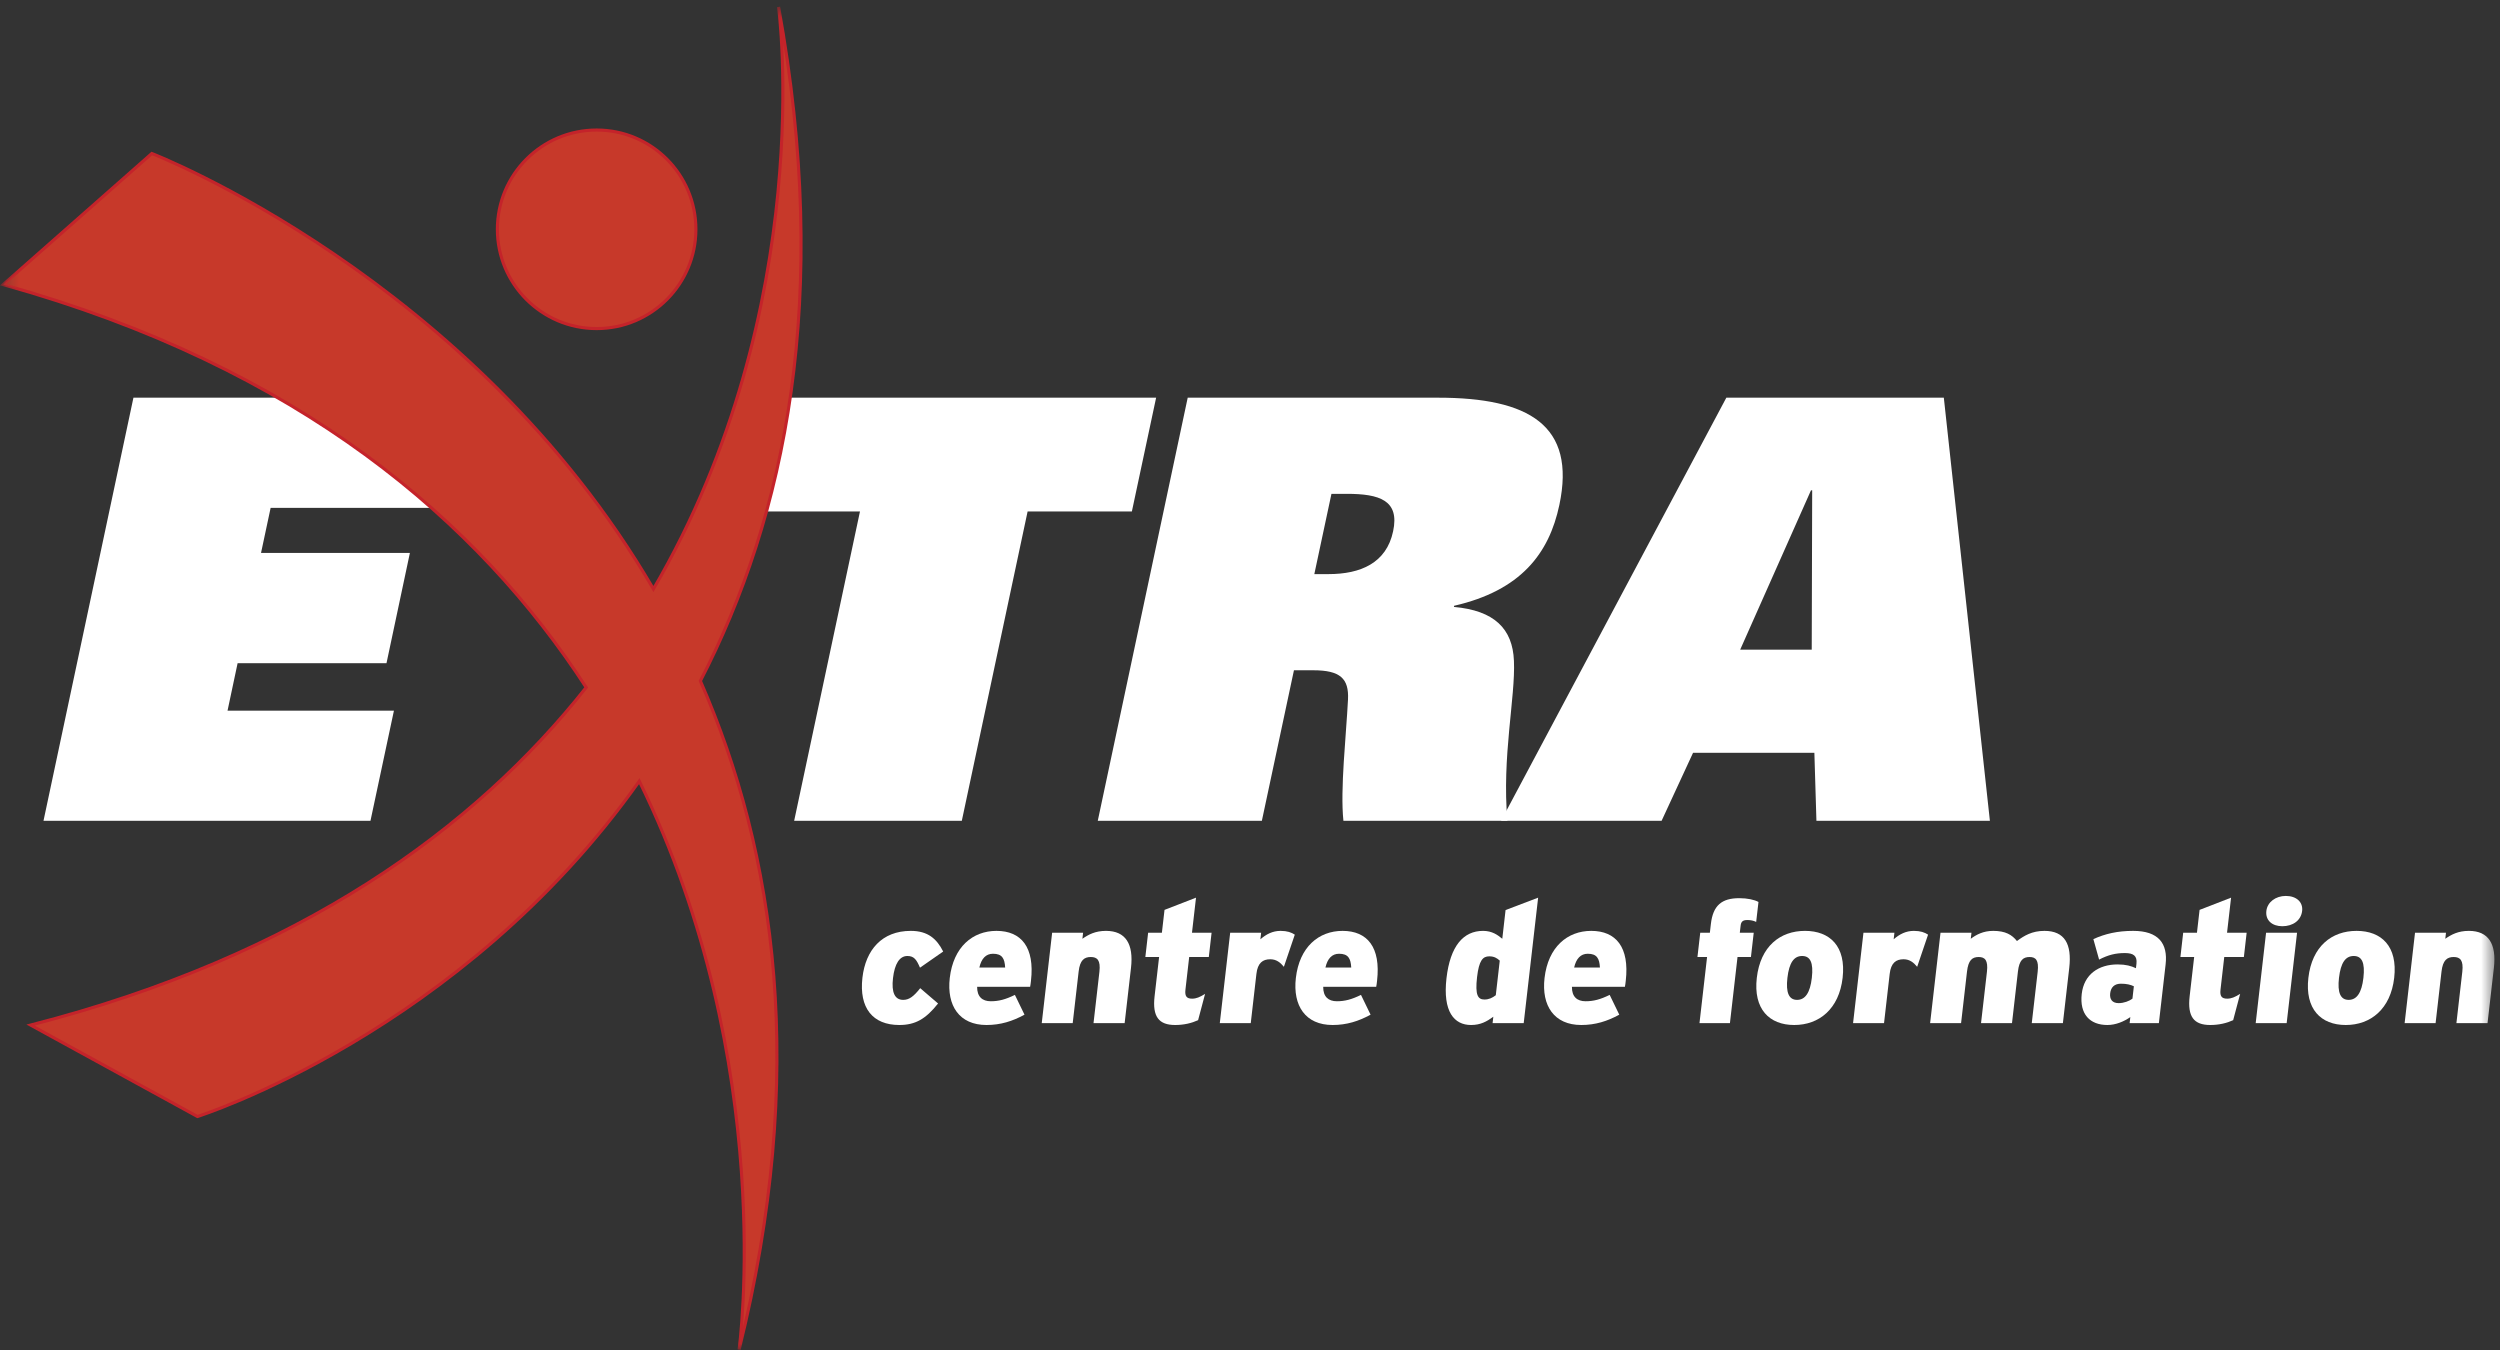
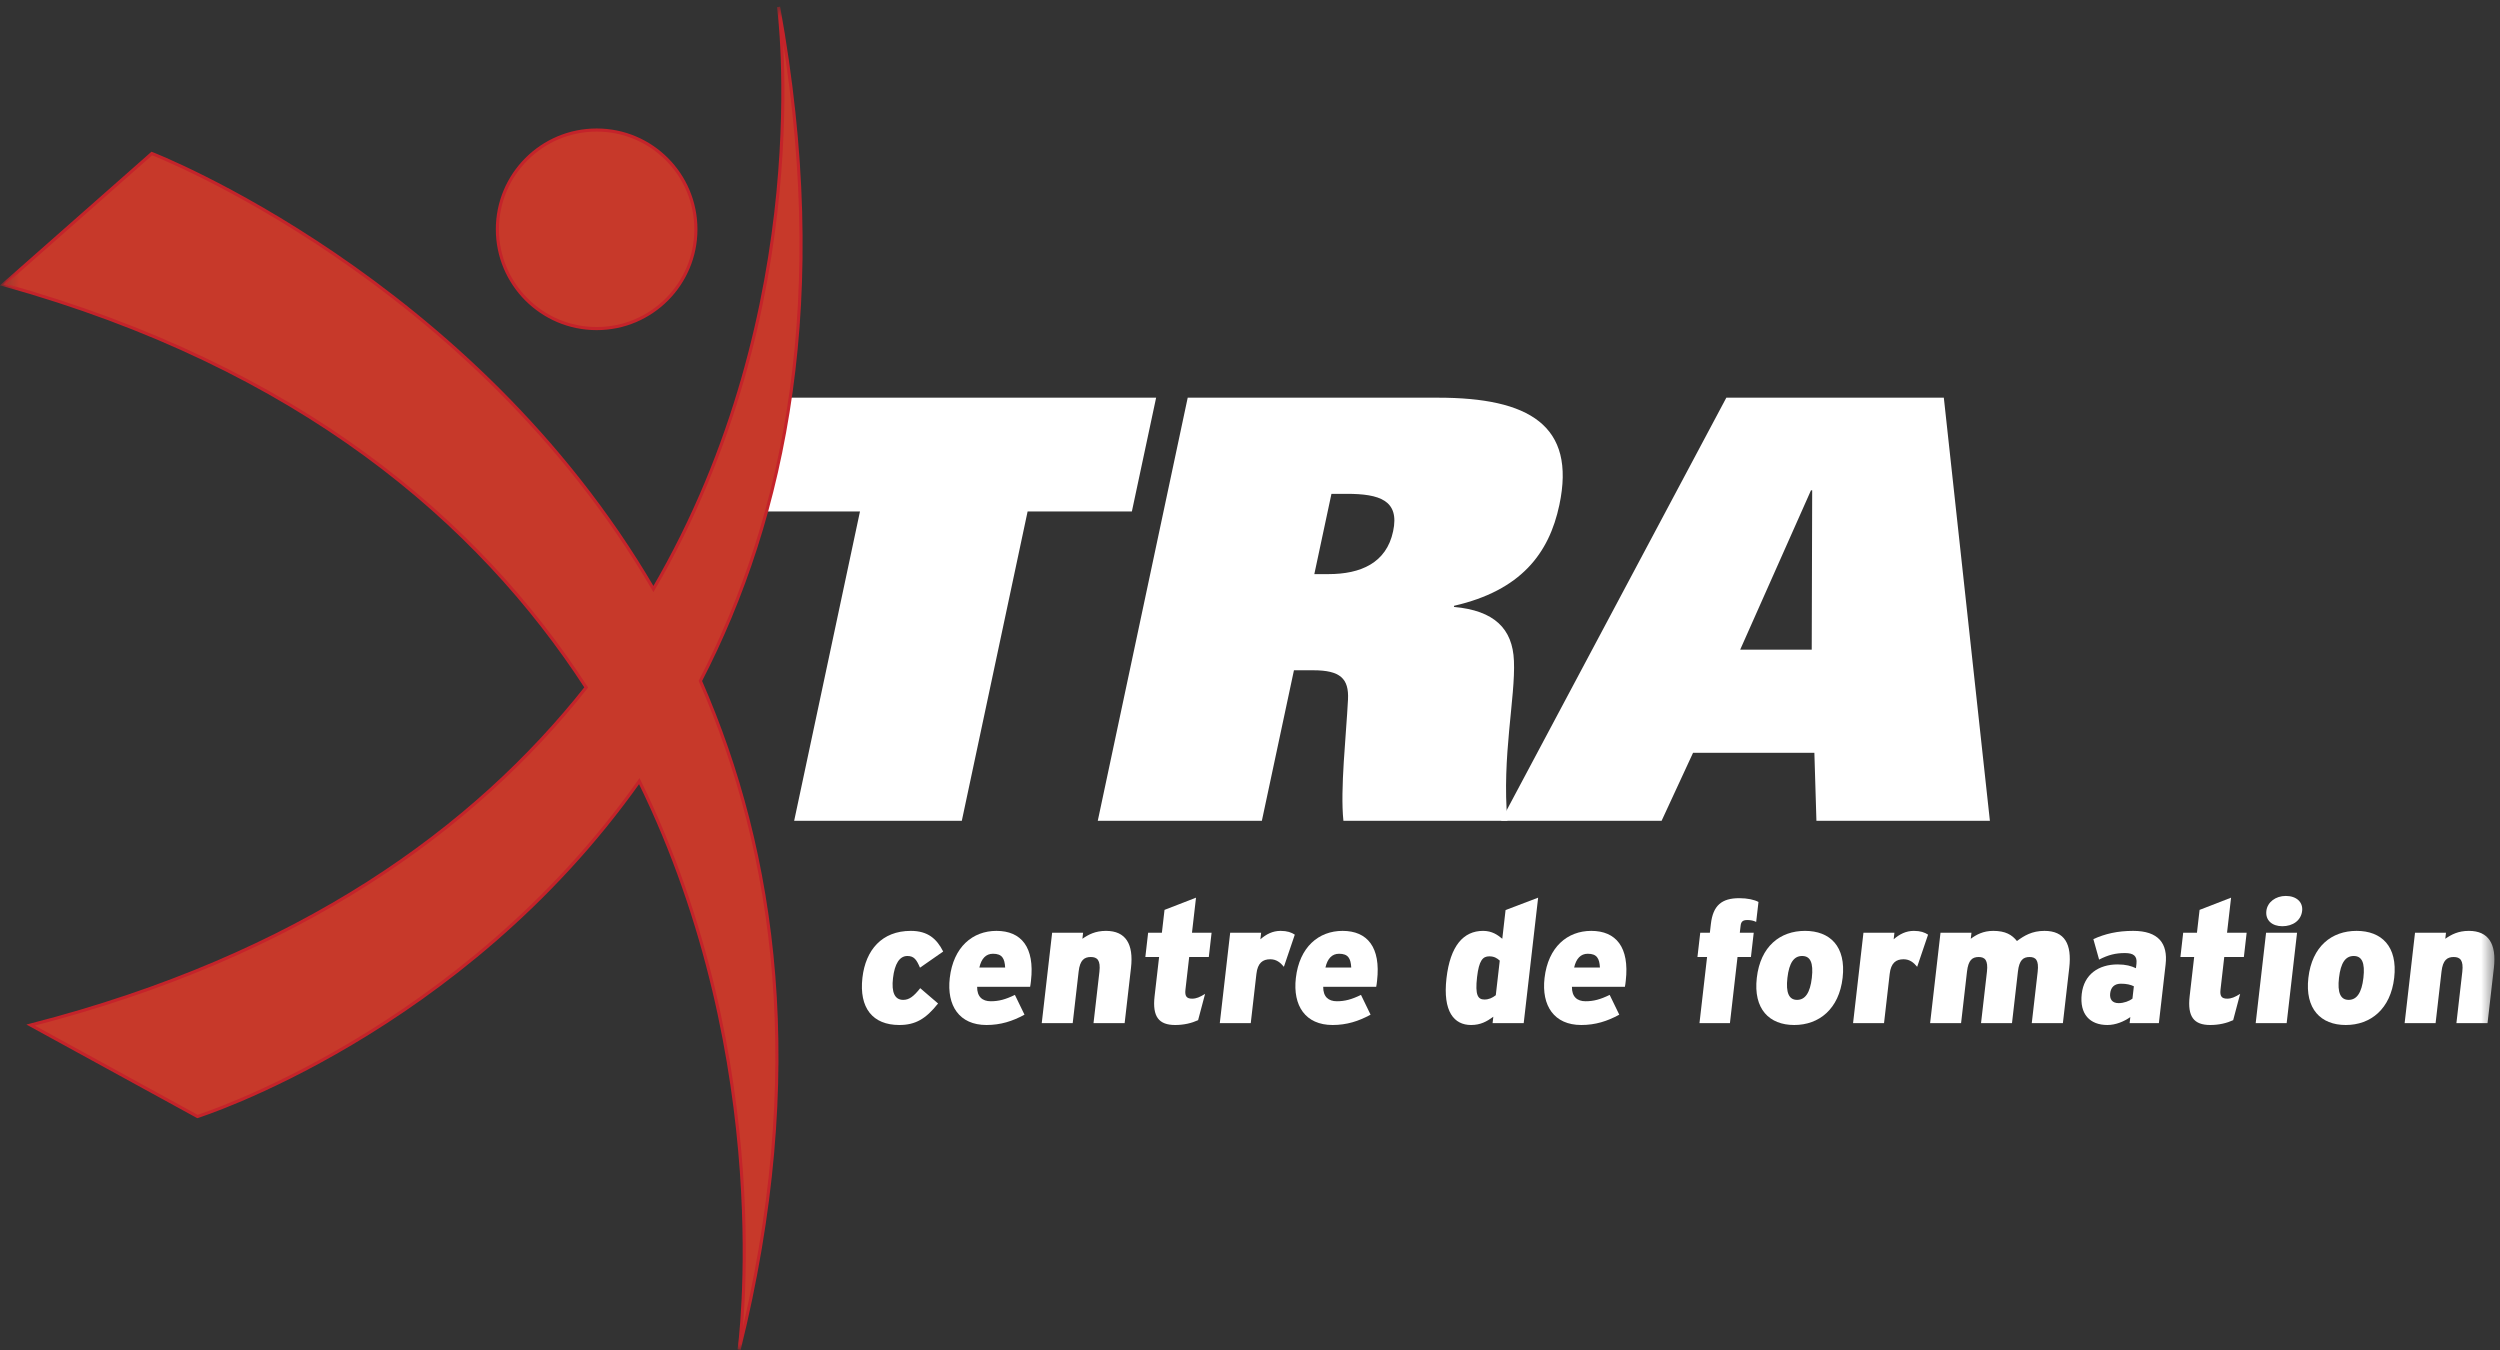
<svg xmlns="http://www.w3.org/2000/svg" xmlns:xlink="http://www.w3.org/1999/xlink" width="200px" height="108px" viewBox="0 0 200 108" version="1.1">
  <rect x="0" y="0" width="200" height="108" fill="#333333" stroke="none" />
  <title>logo-extra-formation</title>
  <desc>Created with Sketch.</desc>
  <defs>
    <polygon id="path-1" points="0.255 0.555 199.553 0.555 199.553 107.94 0.255 107.94" />
  </defs>
  <g id="Landing" stroke="none" stroke-width="1" fill="none" fill-rule="evenodd">
    <g id="Landing---Chauffeurs" transform="translate(-780, -2674)">
      <g id="logo-extra-formation" transform="translate(780, 2674)">
-         <polyline id="Fill-1" fill="#ffffff" points="10.675 31.815 36.42 31.815 34.545 40.631 21.65 40.631 20.882 44.237 32.791 44.237 30.92 53.054 19.009 53.054 18.203 56.852 31.515 56.852 29.638 65.663 3.48 65.663 10.675 31.815" />
        <polyline id="Fill-2" fill="#ffffff" points="68.798 40.917 57.156 40.917 62.386 31.815 92.49 31.815 90.55 40.917 82.209 40.917 76.945 65.663 63.533 65.663 68.798 40.917" />
        <path d="M87.822,65.663 L100.949,65.663 L103.516,53.622 L105.059,53.622 C107.217,53.622 107.924,54.28 107.84,55.964 C107.693,58.872 107.207,63.136 107.473,65.663 L120.594,65.663 C120.139,60.555 121.246,55.771 121.115,52.867 C121.012,50.288 119.535,48.841 116.313,48.554 L116.33,48.462 C121.658,47.242 123.926,44.29 124.748,40.397 C126.102,34.018 122.311,31.815 115.041,31.815 L95.017,31.815 L87.822,65.663 Z M105.146,45.929 L106.516,39.507 L107.734,39.507 C110.357,39.507 111.982,40.02 111.449,42.503 C110.914,45.042 108.852,45.929 106.273,45.929 L105.146,45.929 Z" id="Fill-3" fill="#ffffff" />
        <path d="M120.084,65.663 L132.928,65.663 L135.445,60.223 L145.15,60.223 L145.314,65.663 L159.191,65.663 L155.506,31.815 L138.107,31.815 L120.084,65.663 Z M139.215,51.972 L144.879,39.225 L144.975,39.225 L144.938,51.972 L139.215,51.972 Z" id="Fill-4" fill="#ffffff" />
        <path d="M71.944,82 C69.825,82 68.714,80.651 68.994,78.214 C69.249,75.998 70.552,74.47 72.865,74.47 C74.226,74.47 74.939,75.102 75.455,76.122 L73.599,77.415 C73.328,76.782 73.129,76.479 72.592,76.479 C71.96,76.479 71.57,77.112 71.439,78.255 C71.307,79.398 71.583,79.99 72.257,79.99 C72.725,79.99 73.086,79.728 73.618,79.054 L75.045,80.279 C74.064,81.518 73.224,82 71.944,82" id="Fill-5" fill="#ffffff" />
        <path d="M79.438,76.3 C78.875,76.3 78.512,76.686 78.348,77.402 L80.412,77.402 C80.373,76.673 80.168,76.3 79.438,76.3 Z M82.41,78.944 L78.171,78.944 C78.162,79.742 78.588,80.1 79.262,80.1 C79.895,80.1 80.434,79.962 81.192,79.591 L81.96,81.174 C81.004,81.697 80.048,82 78.921,82 C76.747,82 75.726,80.458 75.981,78.241 C76.267,75.75 77.818,74.47 79.717,74.47 C81.699,74.47 82.787,75.777 82.478,78.462 C82.455,78.669 82.437,78.819 82.41,78.944 Z" id="Fill-6" fill="#ffffff" />
        <path d="M87.482,81.848 L87.953,77.746 C88.061,76.809 87.773,76.561 87.264,76.561 C86.741,76.561 86.396,76.809 86.292,77.718 L85.817,81.848 L83.34,81.848 L84.171,74.621 L86.647,74.621 L86.592,75.102 C87.086,74.759 87.628,74.47 88.481,74.47 C90.063,74.47 90.698,75.53 90.48,77.429 L89.972,81.848 L87.482,81.848" id="Fill-7" fill="#ffffff" />
        <path d="M95.848,81.614 C95.34,81.848 94.717,82 94.015,82 C92.709,82 92.179,81.339 92.367,79.701 L92.728,76.561 L91.628,76.561 L91.85,74.621 L92.951,74.621 L93.162,72.79 L95.681,71.813 L95.358,74.621 L96.927,74.621 L96.705,76.561 L95.135,76.561 L94.835,79.178 C94.771,79.728 94.96,79.893 95.372,79.893 C95.703,79.893 95.991,79.77 96.407,79.509 L95.848,81.614" id="Fill-8" fill="#ffffff" />
        <path d="M102.711,77.346 C102.434,77.003 102.106,76.741 101.624,76.741 C101.02,76.741 100.614,77.03 100.513,77.911 L100.061,81.848 L97.584,81.848 L98.414,74.621 L100.891,74.621 L100.831,75.143 C101.305,74.731 101.816,74.47 102.449,74.47 C102.973,74.47 103.316,74.593 103.584,74.772 L102.711,77.346" id="Fill-9" fill="#ffffff" />
        <path d="M107.125,76.3 C106.562,76.3 106.199,76.686 106.035,77.402 L108.099,77.402 C108.06,76.673 107.854,76.3 107.125,76.3 Z M110.096,78.944 L105.857,78.944 C105.848,79.742 106.274,80.1 106.949,80.1 C107.582,80.1 108.121,79.962 108.879,79.591 L109.646,81.174 C108.691,81.697 107.735,82 106.607,82 C104.434,82 103.413,80.458 103.668,78.241 C103.954,75.75 105.505,74.47 107.404,74.47 C109.386,74.47 110.474,75.777 110.165,78.462 C110.142,78.669 110.124,78.819 110.096,78.944 Z" id="Fill-10" fill="#ffffff" />
        <path d="M119.981,76.85 C119.757,76.645 119.525,76.507 119.14,76.507 C118.631,76.507 118.319,76.823 118.164,78.173 C117.998,79.618 118.234,79.962 118.757,79.962 C119.115,79.962 119.392,79.825 119.663,79.618 L119.981,76.85 Z M119.407,81.848 L119.466,81.339 C118.939,81.724 118.44,82 117.684,82 C116.335,82 115.411,80.94 115.719,78.255 C116.017,75.667 117.076,74.47 118.646,74.47 C119.374,74.47 119.817,74.8 120.183,75.102 L120.446,72.804 L123.051,71.813 L121.897,81.848 L119.407,81.848 Z" id="Fill-11" fill="#ffffff" />
        <path d="M127.021,76.3 C126.457,76.3 126.095,76.686 125.931,77.402 L127.994,77.402 C127.955,76.673 127.75,76.3 127.021,76.3 Z M129.992,78.944 L125.754,78.944 C125.744,79.742 126.171,80.1 126.845,80.1 C127.478,80.1 128.017,79.962 128.774,79.591 L129.542,81.174 C128.587,81.697 127.631,82 126.503,82 C124.329,82 123.309,80.458 123.563,78.241 C123.85,75.75 125.4,74.47 127.3,74.47 C129.281,74.47 130.369,75.777 130.061,78.462 C130.037,78.669 130.02,78.819 129.992,78.944 Z" id="Fill-12" fill="#ffffff" />
        <path d="M139.796,73.602 C139.425,73.602 139.287,73.725 139.249,74.057 L139.184,74.621 L140.298,74.621 L140.075,76.561 L139.002,76.561 L138.395,81.848 L135.959,81.848 L136.566,76.561 L135.796,76.561 L136.019,74.621 L136.789,74.621 L136.87,73.919 C137.041,72.432 137.74,71.854 139.145,71.854 C139.791,71.854 140.354,71.977 140.678,72.157 L140.494,73.754 C140.299,73.657 140.058,73.602 139.796,73.602" id="Fill-13" fill="#ffffff" />
        <path d="M144.171,76.479 C143.524,76.479 143.134,77.003 142.993,78.227 C142.855,79.425 143.12,79.99 143.767,79.99 C144.414,79.99 144.81,79.425 144.947,78.227 C145.088,77.003 144.818,76.479 144.171,76.479 Z M143.536,82 C141.541,82 140.257,80.72 140.544,78.227 C140.833,75.708 142.406,74.47 144.401,74.47 C146.396,74.47 147.699,75.708 147.41,78.227 C147.123,80.72 145.531,82 143.536,82 Z" id="Fill-14" fill="#ffffff" />
        <path d="M153.373,77.346 C153.096,77.003 152.769,76.741 152.286,76.741 C151.682,76.741 151.276,77.03 151.175,77.911 L150.723,81.848 L148.246,81.848 L149.076,74.621 L151.553,74.621 L151.493,75.143 C151.967,74.731 152.479,74.47 153.111,74.47 C153.635,74.47 153.979,74.593 154.246,74.772 L153.373,77.346" id="Fill-15" fill="#ffffff" />
        <path d="M162.542,81.848 L163.014,77.746 C163.121,76.809 162.86,76.561 162.365,76.561 C161.856,76.561 161.539,76.809 161.435,77.718 L160.96,81.848 L158.483,81.848 L158.955,77.746 C159.063,76.809 158.788,76.561 158.292,76.561 C157.783,76.561 157.466,76.809 157.361,77.718 L156.887,81.848 L154.41,81.848 L155.24,74.621 L157.717,74.621 L157.662,75.102 C158.1,74.772 158.67,74.47 159.454,74.47 C160.445,74.47 160.959,74.786 161.356,75.282 C161.929,74.855 162.564,74.47 163.555,74.47 C165.179,74.47 165.758,75.53 165.54,77.429 L165.032,81.848 L162.542,81.848" id="Fill-16" fill="#ffffff" />
        <path d="M170.709,78.902 C170.448,78.778 170.142,78.696 169.674,78.696 C169.165,78.696 168.871,78.971 168.814,79.467 C168.762,79.921 168.959,80.251 169.495,80.251 C169.908,80.251 170.34,80.087 170.596,79.893 L170.709,78.902 Z M170.371,81.848 L170.426,81.366 C169.917,81.724 169.253,82 168.593,82 C167.188,82 166.353,81.132 166.539,79.509 C166.718,77.952 167.883,77.154 169.41,77.154 C170.071,77.154 170.498,77.278 170.875,77.457 L170.917,77.098 C170.989,76.466 170.671,76.245 169.996,76.245 C169.254,76.245 168.674,76.384 167.928,76.768 L167.469,75.13 C168.399,74.704 169.402,74.47 170.654,74.47 C172.678,74.47 173.442,75.475 173.249,77.154 L172.71,81.848 L170.371,81.848 Z" id="Fill-17" fill="#ffffff" />
        <path d="M178.653,81.614 C178.146,81.848 177.522,82 176.82,82 C175.514,82 174.984,81.339 175.172,79.701 L175.533,76.561 L174.433,76.561 L174.655,74.621 L175.756,74.621 L175.967,72.79 L178.486,71.813 L178.163,74.621 L179.732,74.621 L179.51,76.561 L177.94,76.561 L177.64,79.178 C177.576,79.728 177.765,79.893 178.177,79.893 C178.508,79.893 178.796,79.77 179.212,79.509 L178.653,81.614" id="Fill-18" fill="#ffffff" />
        <path d="M182.586,74.098 C181.773,74.098 181.222,73.63 181.309,72.873 C181.39,72.171 182.052,71.675 182.864,71.675 C183.717,71.675 184.252,72.171 184.171,72.873 C184.084,73.63 183.438,74.098 182.586,74.098 Z M180.456,81.848 L181.286,74.621 L183.764,74.621 L182.934,81.848 L180.456,81.848 Z" id="Fill-19" fill="#ffffff" />
        <g id="Group-25">
          <mask id="mask-2" fill="white">
            <use xlink:href="#path-1" />
          </mask>
          <g id="Clip-21" />
          <path d="M188.297,76.479 C187.65,76.479 187.26,77.003 187.119,78.227 C186.981,79.425 187.246,79.99 187.893,79.99 C188.54,79.99 188.936,79.425 189.073,78.227 C189.214,77.003 188.944,76.479 188.297,76.479 Z M187.662,82 C185.667,82 184.383,80.72 184.67,78.227 C184.959,75.708 186.532,74.47 188.527,74.47 C190.522,74.47 191.825,75.708 191.536,78.227 C191.249,80.72 189.657,82 187.662,82 Z" id="Fill-20" fill="#ffffff" mask="url(#mask-2)" />
          <path d="M196.513,81.848 L196.984,77.746 C197.092,76.809 196.804,76.561 196.295,76.561 C195.772,76.561 195.427,76.809 195.322,77.718 L194.848,81.848 L192.371,81.848 L193.201,74.621 L195.678,74.621 L195.623,75.102 C196.116,74.759 196.658,74.47 197.512,74.47 C199.094,74.47 199.729,75.53 199.511,77.429 L199.003,81.848 L196.513,81.848" id="Fill-22" fill="#ffffff" mask="url(#mask-2)" />
          <path d="M47.734,26.286 C52.121,26.286 55.671,22.723 55.671,18.346 C55.671,13.96 52.121,10.403 47.734,10.403 C43.347,10.403 39.791,13.96 39.791,18.346 C39.791,22.723 43.347,26.286 47.734,26.286 Z M62.287,0.555 C62.287,0.555 65.502,24.512 52.275,47.121 C37.702,22.161 12.146,12.28 12.146,12.28 L0.255,22.767 C23.956,29.376 38.282,41.718 46.897,54.995 C37.953,66.298 24.037,76.455 2.451,82.007 L15.795,89.319 C15.795,89.319 36.84,82.691 51.145,62.49 C62.281,85.169 59.129,107.97 59.129,107.97 C64.606,85.885 62.086,68.264 56.029,54.473 C62.832,41.349 66.509,23.778 62.287,0.555 Z" id="Fill-23" fill="#C7392A" mask="url(#mask-2)" />
          <path d="M47.734,26.286 C52.121,26.286 55.671,22.723 55.671,18.346 C55.671,13.96 52.121,10.403 47.734,10.403 C43.347,10.403 39.791,13.96 39.791,18.346 C39.791,22.723 43.347,26.286 47.734,26.286 Z M62.287,0.555 C62.287,0.555 65.502,24.512 52.275,47.121 C37.702,22.161 12.146,12.28 12.146,12.28 L0.255,22.767 C23.956,29.376 38.282,41.718 46.897,54.995 C37.953,66.298 24.037,76.455 2.451,82.007 L15.795,89.319 C15.795,89.319 36.84,82.691 51.145,62.49 C62.281,85.169 59.129,107.97 59.129,107.97 C64.606,85.885 62.086,68.264 56.029,54.473 C62.832,41.349 66.509,23.778 62.287,0.555 Z" id="Stroke-24" stroke="#C4232A" stroke-width="0.25" mask="url(#mask-2)" />
        </g>
      </g>
    </g>
  </g>
</svg>